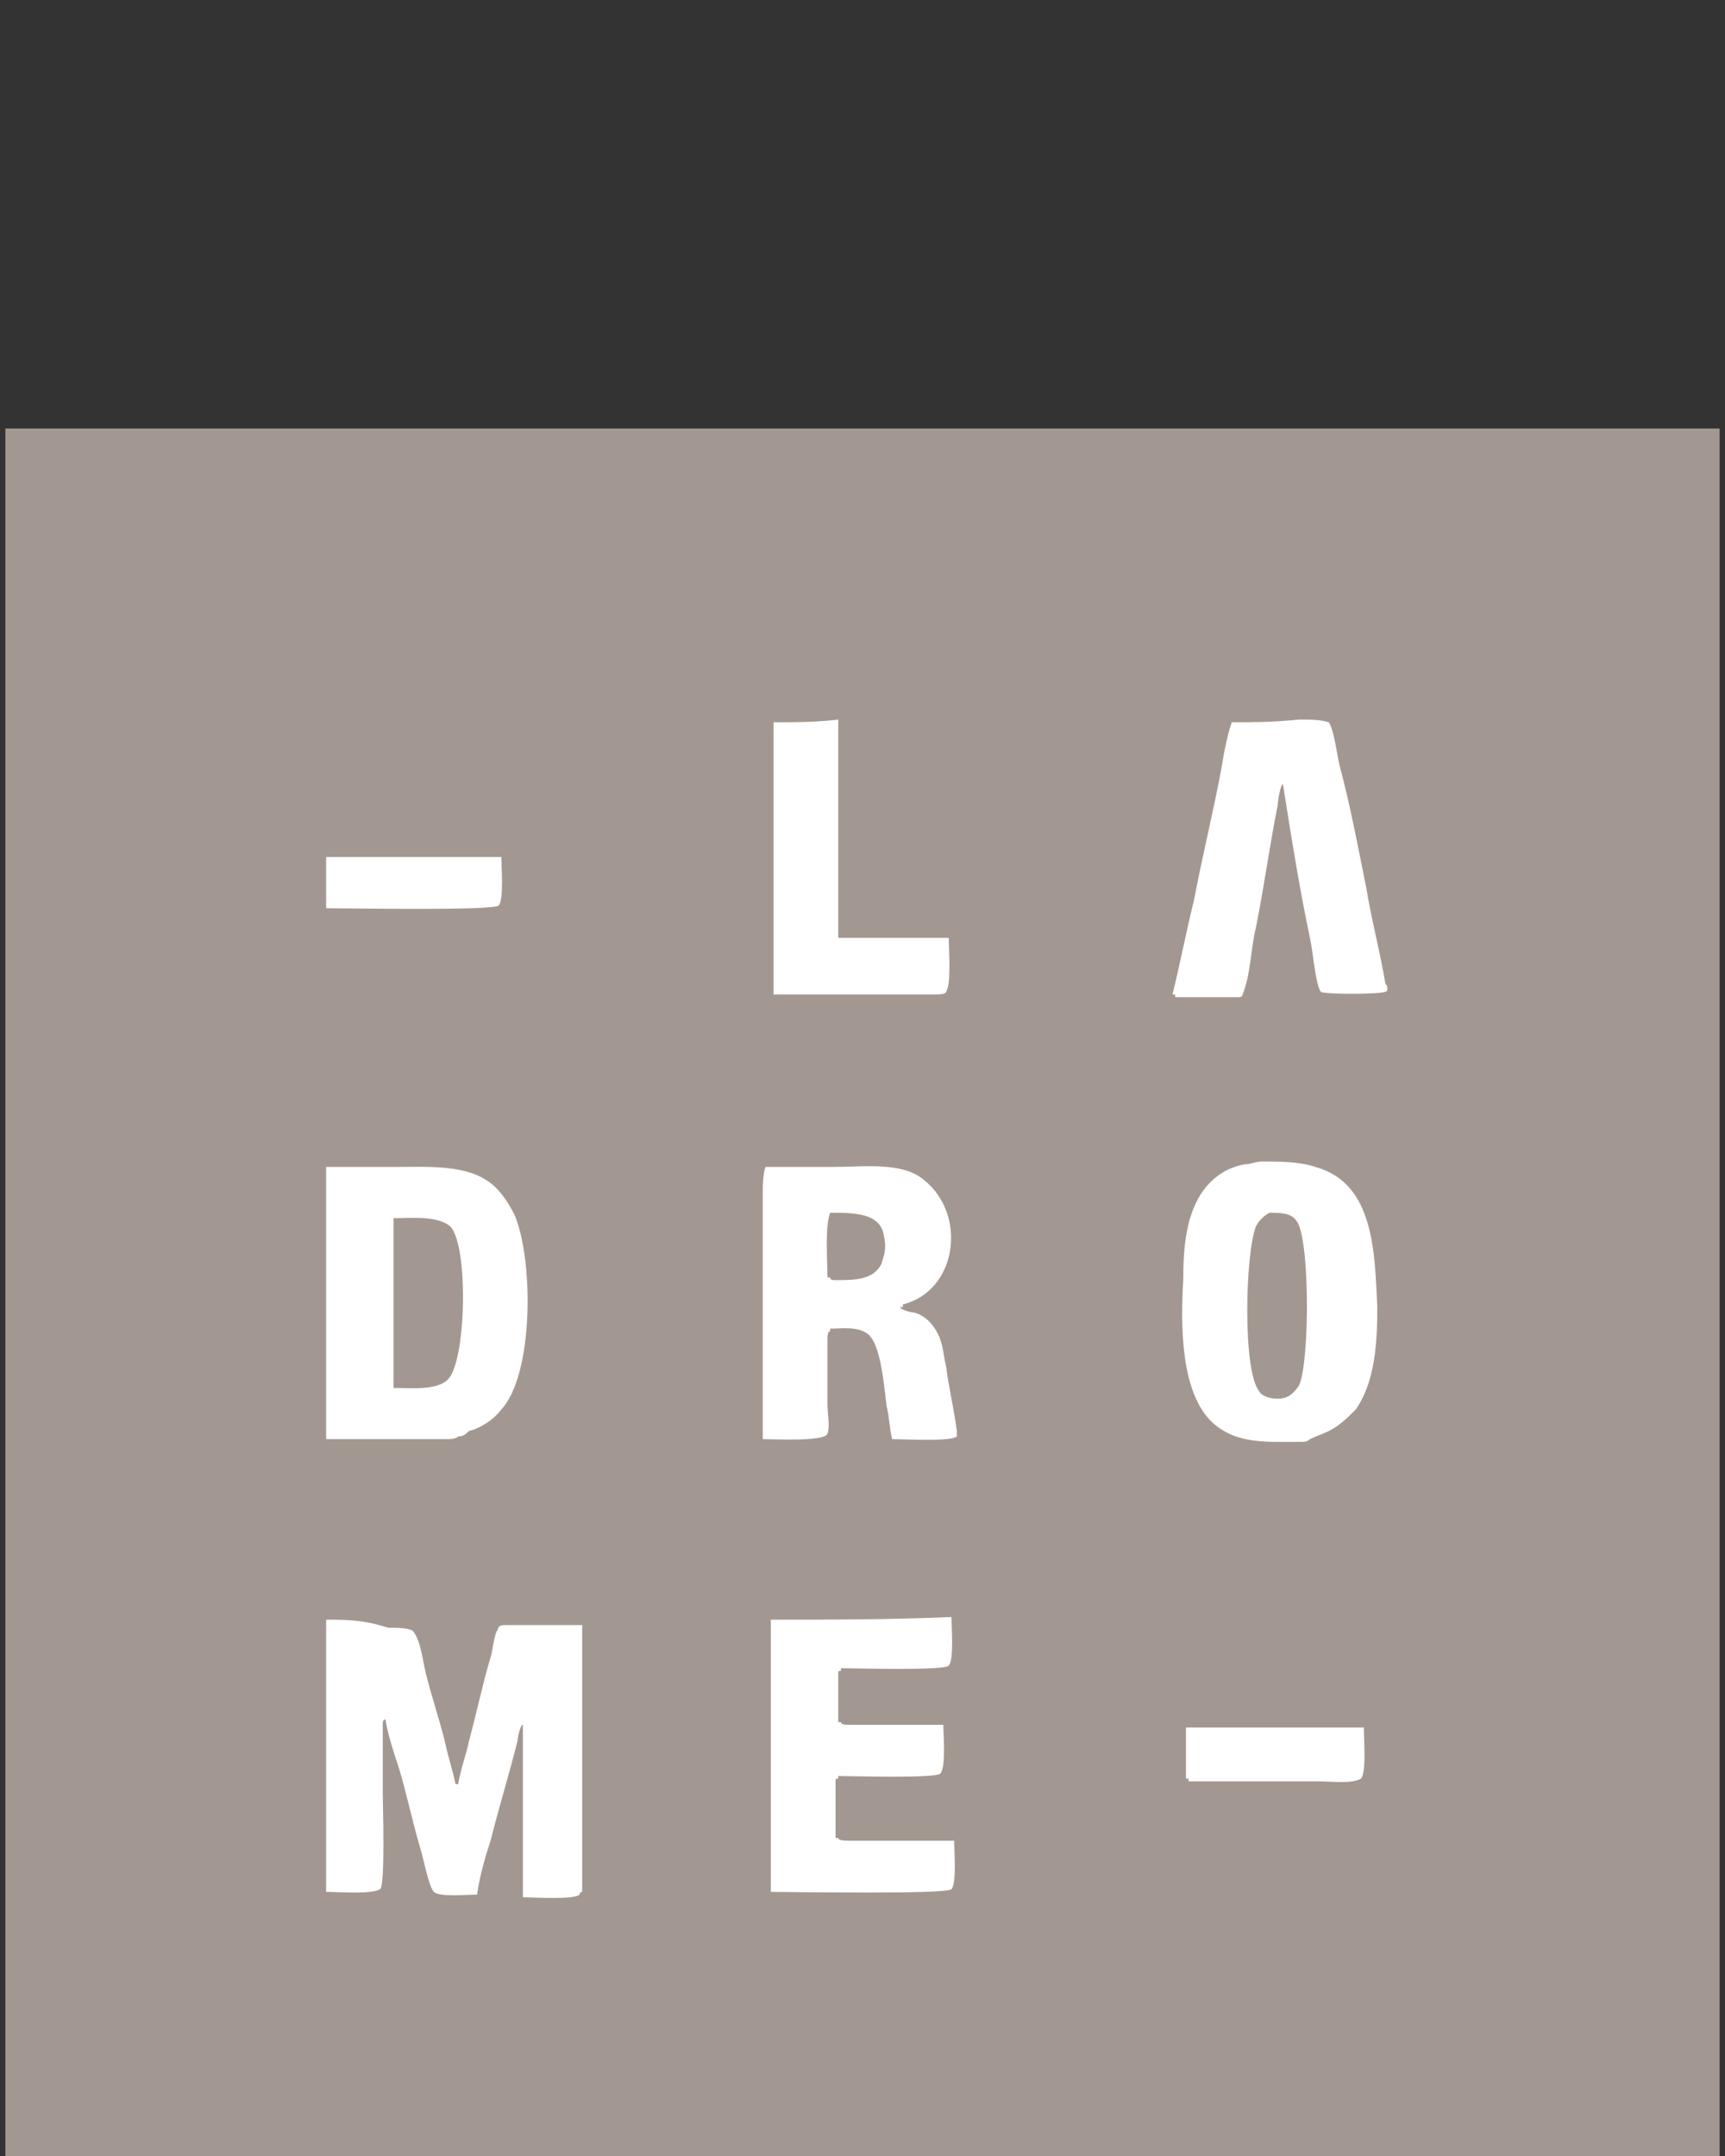
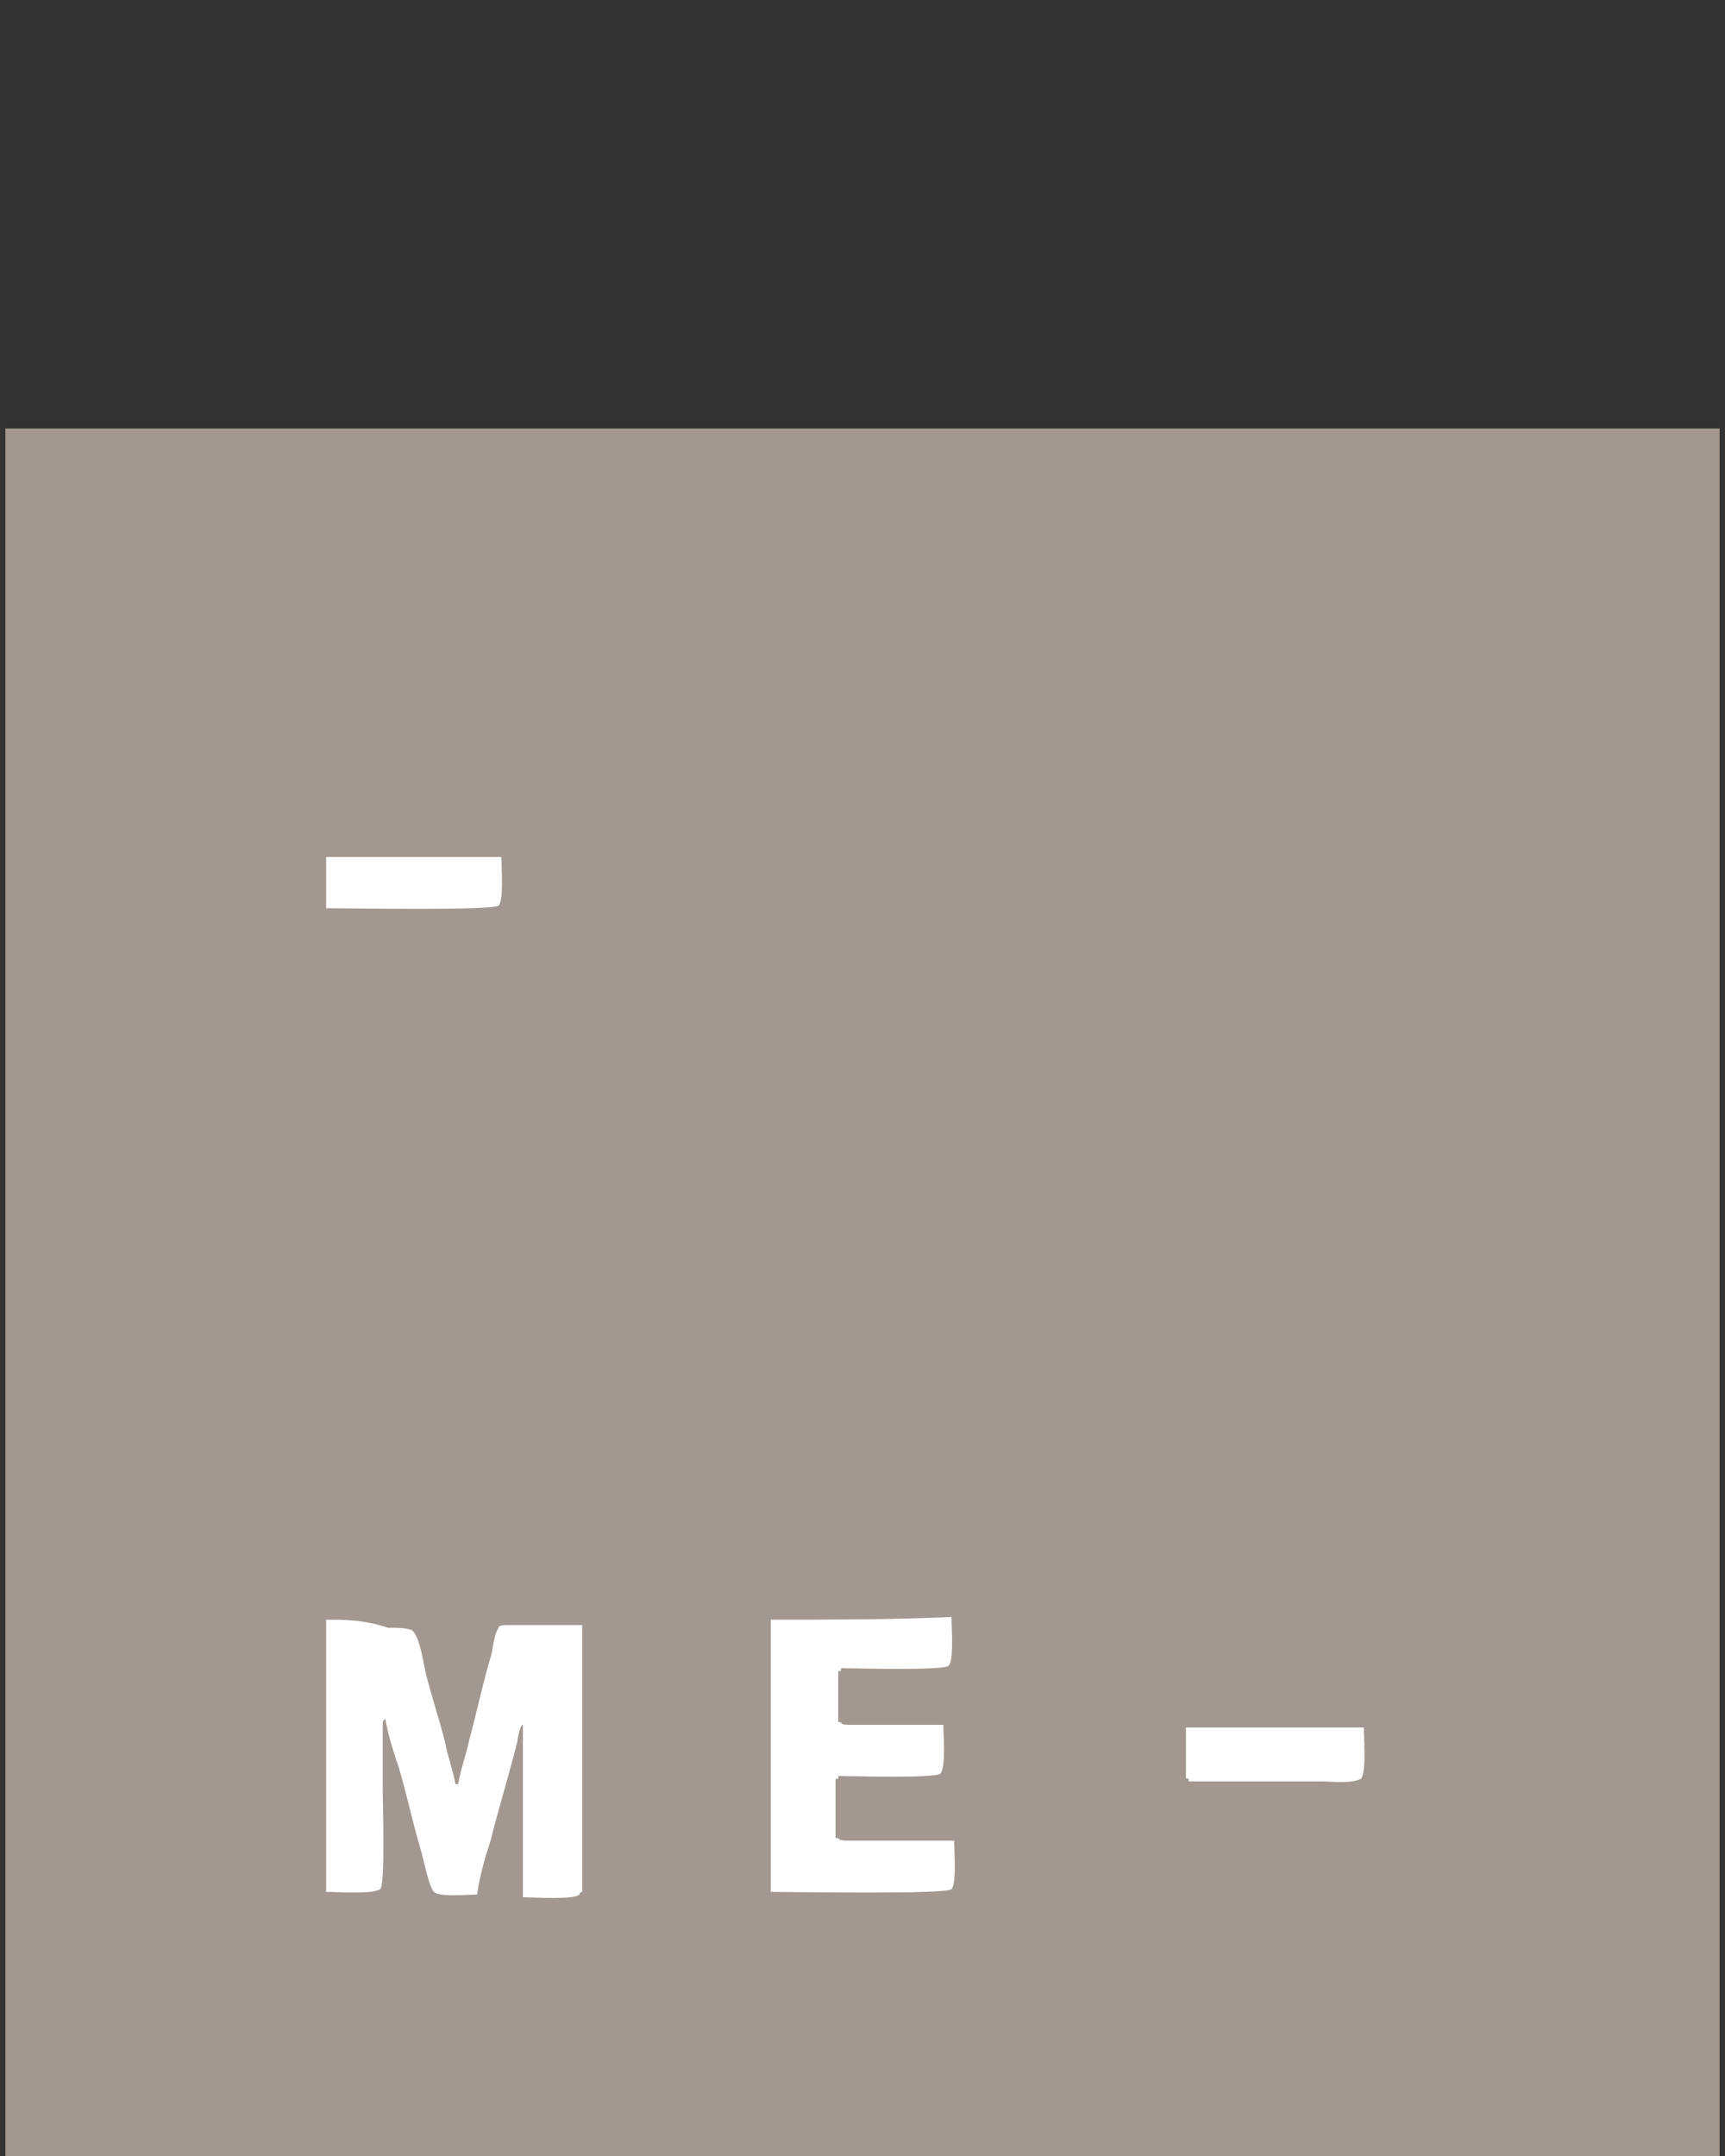
<svg xmlns="http://www.w3.org/2000/svg" version="1.1" id="Calque_1" x="0px" y="0px" viewBox="0 0 64 80" style="enable-background:new 0 0 64 80;" xml:space="preserve">
  <rect x="0" y="0" width="64" height="80" fill="#333333" stroke="none" />
  <style type="text/css">
	.st0{fill:#FFFFFF;}
	.st1{fill:#A39891;}
</style>
  <g>
    <rect x="0.2" y="15.9" class="st1" width="63.6" height="64.1" />
    <g>
-       <path class="st0" d="M28.7,26.8c0,3.4,0,6.8,0,10.1c2,0,4,0,6,0c0.1,0,0.4,0,0.4-0.1c0.2-0.3,0.1-1.5,0.1-2c-1.4,0-2.7,0-4.1,0    c0-2.7,0-5.4,0-8.1C30.3,26.8,29.5,26.8,28.7,26.8" />
-       <path class="st0" d="M45.7,26.8c-0.2,0.6-0.3,1.2-0.4,1.8c-0.3,1.6-0.7,3.2-1,4.8c-0.3,1.2-0.5,2.3-0.8,3.5c0,0,0,0,0.1,0    c0,0,0,0,0,0.1c0.8,0,1.5,0,2.3,0c0.1,0,0.2,0,0.2-0.1c0.3-0.7,0.3-1.7,0.5-2.5c0.3-1.5,0.5-3,0.8-4.5c0-0.1,0.1-0.8,0.2-0.8    c0.3,1.9,0.6,3.8,1,5.7c0.1,0.4,0.2,1.7,0.4,2c0.1,0.1,2.2,0.1,2.4,0c0.1,0,0.1-0.2,0-0.3c-0.2-1.2-0.5-2.3-0.7-3.5    c-0.3-1.5-0.6-3.1-1-4.6c-0.1-0.4-0.2-1.3-0.4-1.6c0,0,0,0,0,0c-0.3-0.1-0.7-0.1-1.1-0.1C47.2,26.8,46.5,26.8,45.7,26.8" />
      <path class="st0" d="M12.1,31.8c0,0.6,0,1.3,0,1.9c0.7,0,6.2,0.1,6.4-0.1c0.2-0.2,0.1-1.5,0.1-1.8C16.5,31.8,14.3,31.8,12.1,31.8" />
-       <path class="st0" d="M48.8,43.3c-0.6-0.2-1.3-0.2-2-0.2c-0.2,0-0.4,0.1-0.6,0.1c-0.6,0.1-1.1,0.4-1.5,0.9    c-0.7,0.9-0.8,2.2-0.8,3.4c-0.1,1.7-0.1,4.2,1.1,5.3c0.9,0.8,2,0.7,3.3,0.7c0.1,0,0.2,0,0.3-0.1c0.2-0.1,0.5-0.2,0.7-0.3    c0.4-0.2,0.7-0.5,1-0.8c0.7-1,0.8-2.4,0.8-3.8C51,46.5,51,43.9,48.8,43.3z M48.2,51.4c-0.2,0.3-0.4,0.5-0.8,0.5    c-0.3,0-0.6-0.1-0.7-0.3c-0.6-0.8-0.5-5.1-0.1-6.1c0.1-0.2,0.3-0.4,0.5-0.5c0.4,0,0.8,0,1,0.3C48.6,45.9,48.6,50.5,48.2,51.4z" />
-       <path class="st0" d="M35.5,53.1c-0.1-0.8-0.3-1.6-0.4-2.4c-0.1-0.4-0.1-0.8-0.3-1.2c-0.2-0.4-0.5-0.7-0.9-0.8    c-0.1,0-0.5-0.1-0.5-0.2c0,0,0,0,0.1,0c0,0,0,0,0-0.1c2-0.5,2.4-3.3,0.8-4.6c-0.8-0.7-2.2-0.5-3.4-0.5c-0.8,0-1.7,0-2.5,0    c-0.1,0.3-0.1,0.7-0.1,1c0,0.7,0,1.4,0,2c0,2.4,0,4.7,0,7.1c0.4,0,2.3,0.1,2.4-0.2c0.1-0.3,0-0.7,0-1.1c0-0.8,0-1.6,0-2.4    c0-0.1,0-0.3,0.1-0.3c0,0,0,0,0-0.1c0.4,0,1-0.1,1.4,0.2c0.5,0.4,0.6,2,0.7,2.7c0.1,0.4,0.1,0.8,0.2,1.2c0.4,0,2.2,0.1,2.4-0.1    C35.5,53.3,35.5,53.1,35.5,53.1z M32.7,46.9c-0.3,0.6-1,0.6-1.7,0.6c-0.1,0-0.2,0-0.2-0.1c0,0,0,0-0.1,0c0-0.6-0.1-1.9,0.1-2.4    c0.9,0,1.9,0,2,0.9C32.9,46.3,32.8,46.6,32.7,46.9z" />
-       <path class="st0" d="M19.1,45.1c-0.2-0.4-0.5-0.9-0.9-1.2c-0.9-0.7-2.3-0.6-3.6-0.6c-0.8,0-1.7,0-2.5,0c0,3.4,0,6.8,0,10.1    c1.5,0,3,0,4.5,0c0.1,0,0.3,0,0.4-0.1c0.2,0,0.3-0.1,0.4-0.2c0.4-0.1,0.9-0.4,1.2-0.8C19.8,51,19.8,46.8,19.1,45.1z M16.6,51.2    c-0.4,0.4-1.4,0.3-2,0.3c0-2.1,0-4.2,0-6.3c0.7,0,1.6-0.1,2.1,0.3C17.4,46.2,17.3,50.6,16.6,51.2z" />
      <path class="st0" d="M12.1,60.1c0,3.4,0,6.7,0,10.1c0.4,0,1.7,0.1,2-0.1c0.2-0.1,0.1-3.2,0.1-3.6c0-0.8,0-1.7,0-2.5    c0-0.1,0-0.2,0.1-0.2c0.1,0.6,0.3,1.2,0.5,1.8c0.3,1,0.5,2,0.8,3c0.1,0.3,0.3,1.4,0.5,1.6c0.2,0.2,1.2,0.1,1.6,0.1    c0.1-0.7,0.3-1.4,0.5-2c0.3-1.2,0.7-2.5,1-3.7c0-0.1,0.1-0.6,0.2-0.6c0,2.1,0,4.3,0,6.4c0.4,0,1.9,0.1,2.1-0.1c0,0,0-0.1,0.1-0.1    c0-0.4,0-0.7,0-1.1c0-0.7,0-1.3,0-2c0-2.3,0-4.5,0-6.8c-0.9,0-1.9,0-2.8,0c-0.1,0-0.3,0-0.3,0.1c-0.2,0.3-0.2,0.8-0.3,1.1    c-0.3,1-0.5,2-0.8,3.1c-0.1,0.5-0.3,1-0.4,1.6c0,0,0,0-0.1,0c-0.1-0.5-0.3-1.1-0.4-1.6c-0.2-0.8-0.5-1.7-0.7-2.5    c-0.1-0.4-0.2-1.3-0.5-1.6c0,0,0,0,0,0c-0.2-0.1-0.6-0.1-0.9-0.1C13.5,60.1,12.8,60.1,12.1,60.1" />
      <path class="st0" d="M28.6,60.1c0,3.4,0,6.7,0,10.1c0.8,0,6.5,0.1,6.7-0.1c0.2-0.2,0.1-1.5,0.1-1.8c-1.3,0-2.6,0-3.9,0    c-0.1,0-0.4,0-0.4-0.1c0,0,0,0-0.1,0c0-0.7,0-1.4,0-2.1c0-0.1,0-0.1,0.1-0.1c0,0,0,0,0-0.1c0.5,0,3.7,0.1,3.8-0.1    c0.2-0.3,0.1-1.4,0.1-1.8c-1.2,0-2.4,0-3.5,0c-0.1,0-0.3,0-0.3-0.1c0,0,0,0-0.1,0c0-0.6,0-1.2,0-1.8c0-0.1,0-0.1,0.1-0.1    c0,0,0,0,0-0.1c0.5,0,3.9,0.1,4-0.1c0.2-0.2,0.1-1.5,0.1-1.8C33,60.1,30.8,60.1,28.6,60.1" />
      <path class="st0" d="M44,64.1c0,0.6,0,1.2,0,1.8c0,0.1,0,0.1,0.1,0.1c0,0,0,0,0,0.1c1.6,0,3.2,0,4.9,0c0.4,0,1.1,0.1,1.5-0.1    c0,0,0,0,0,0c0.2-0.3,0.1-1.4,0.1-1.9C48.3,64.1,46.2,64.1,44,64.1" />
    </g>
  </g>
</svg>